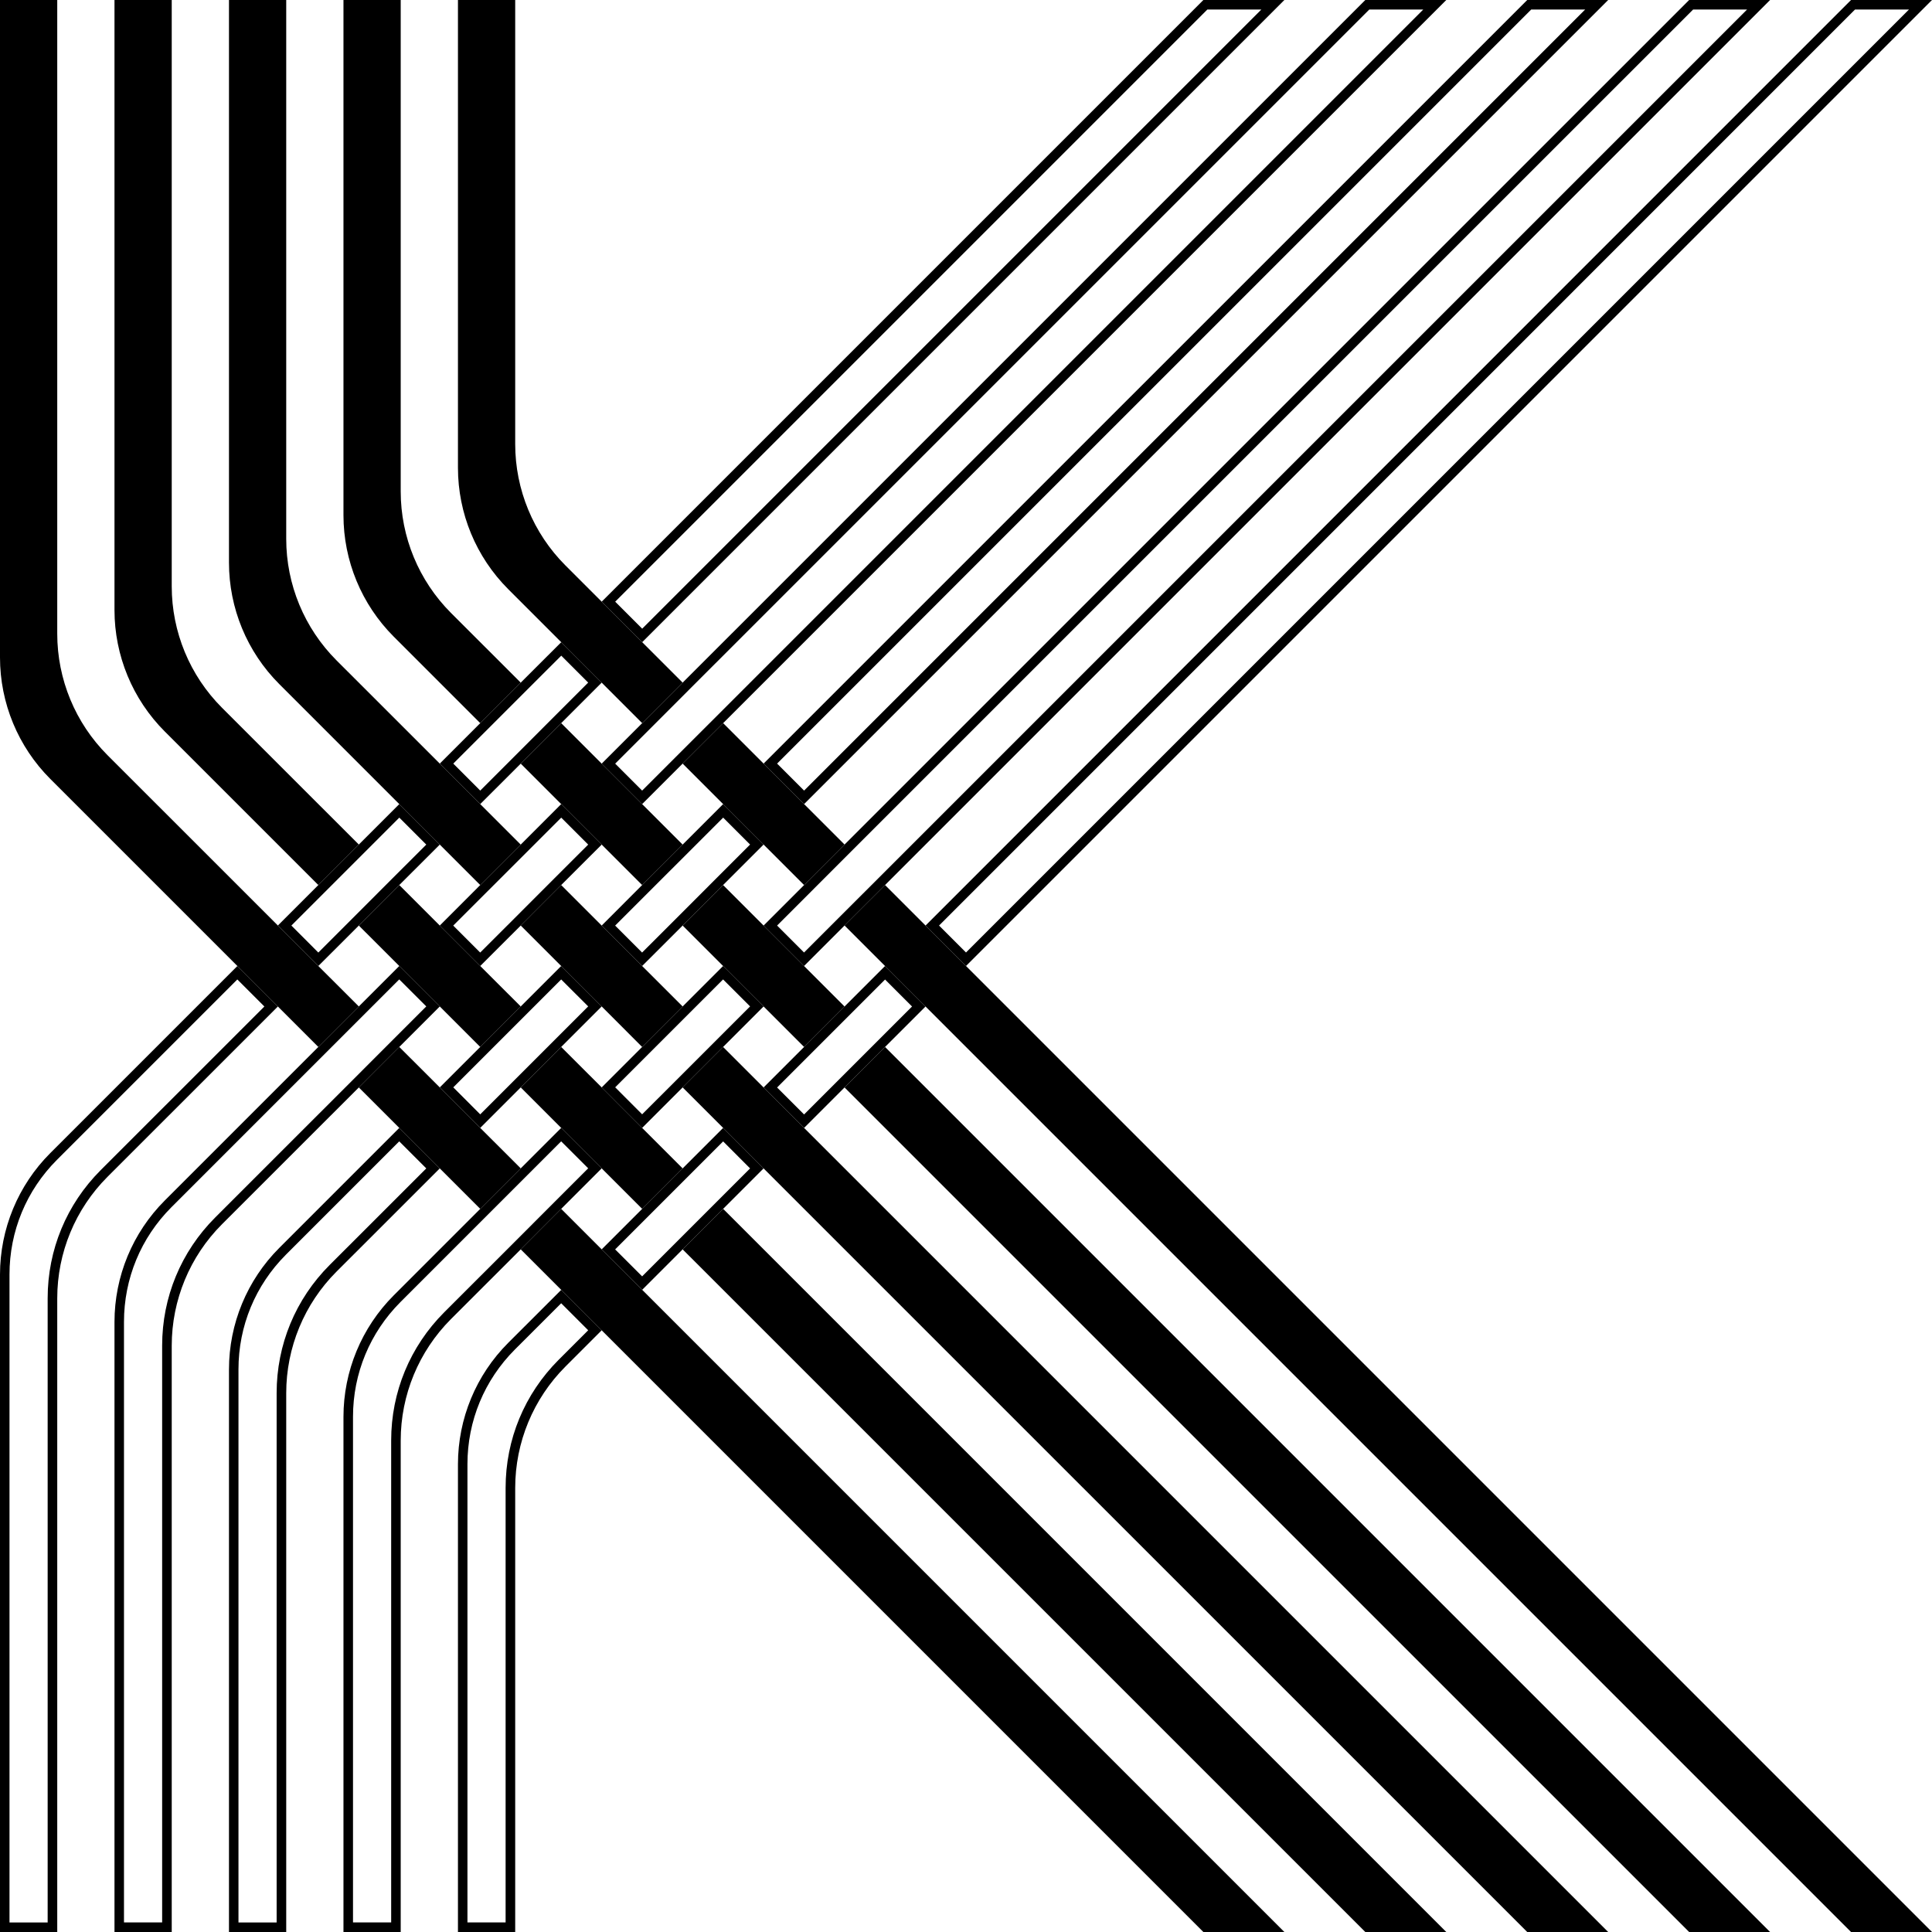
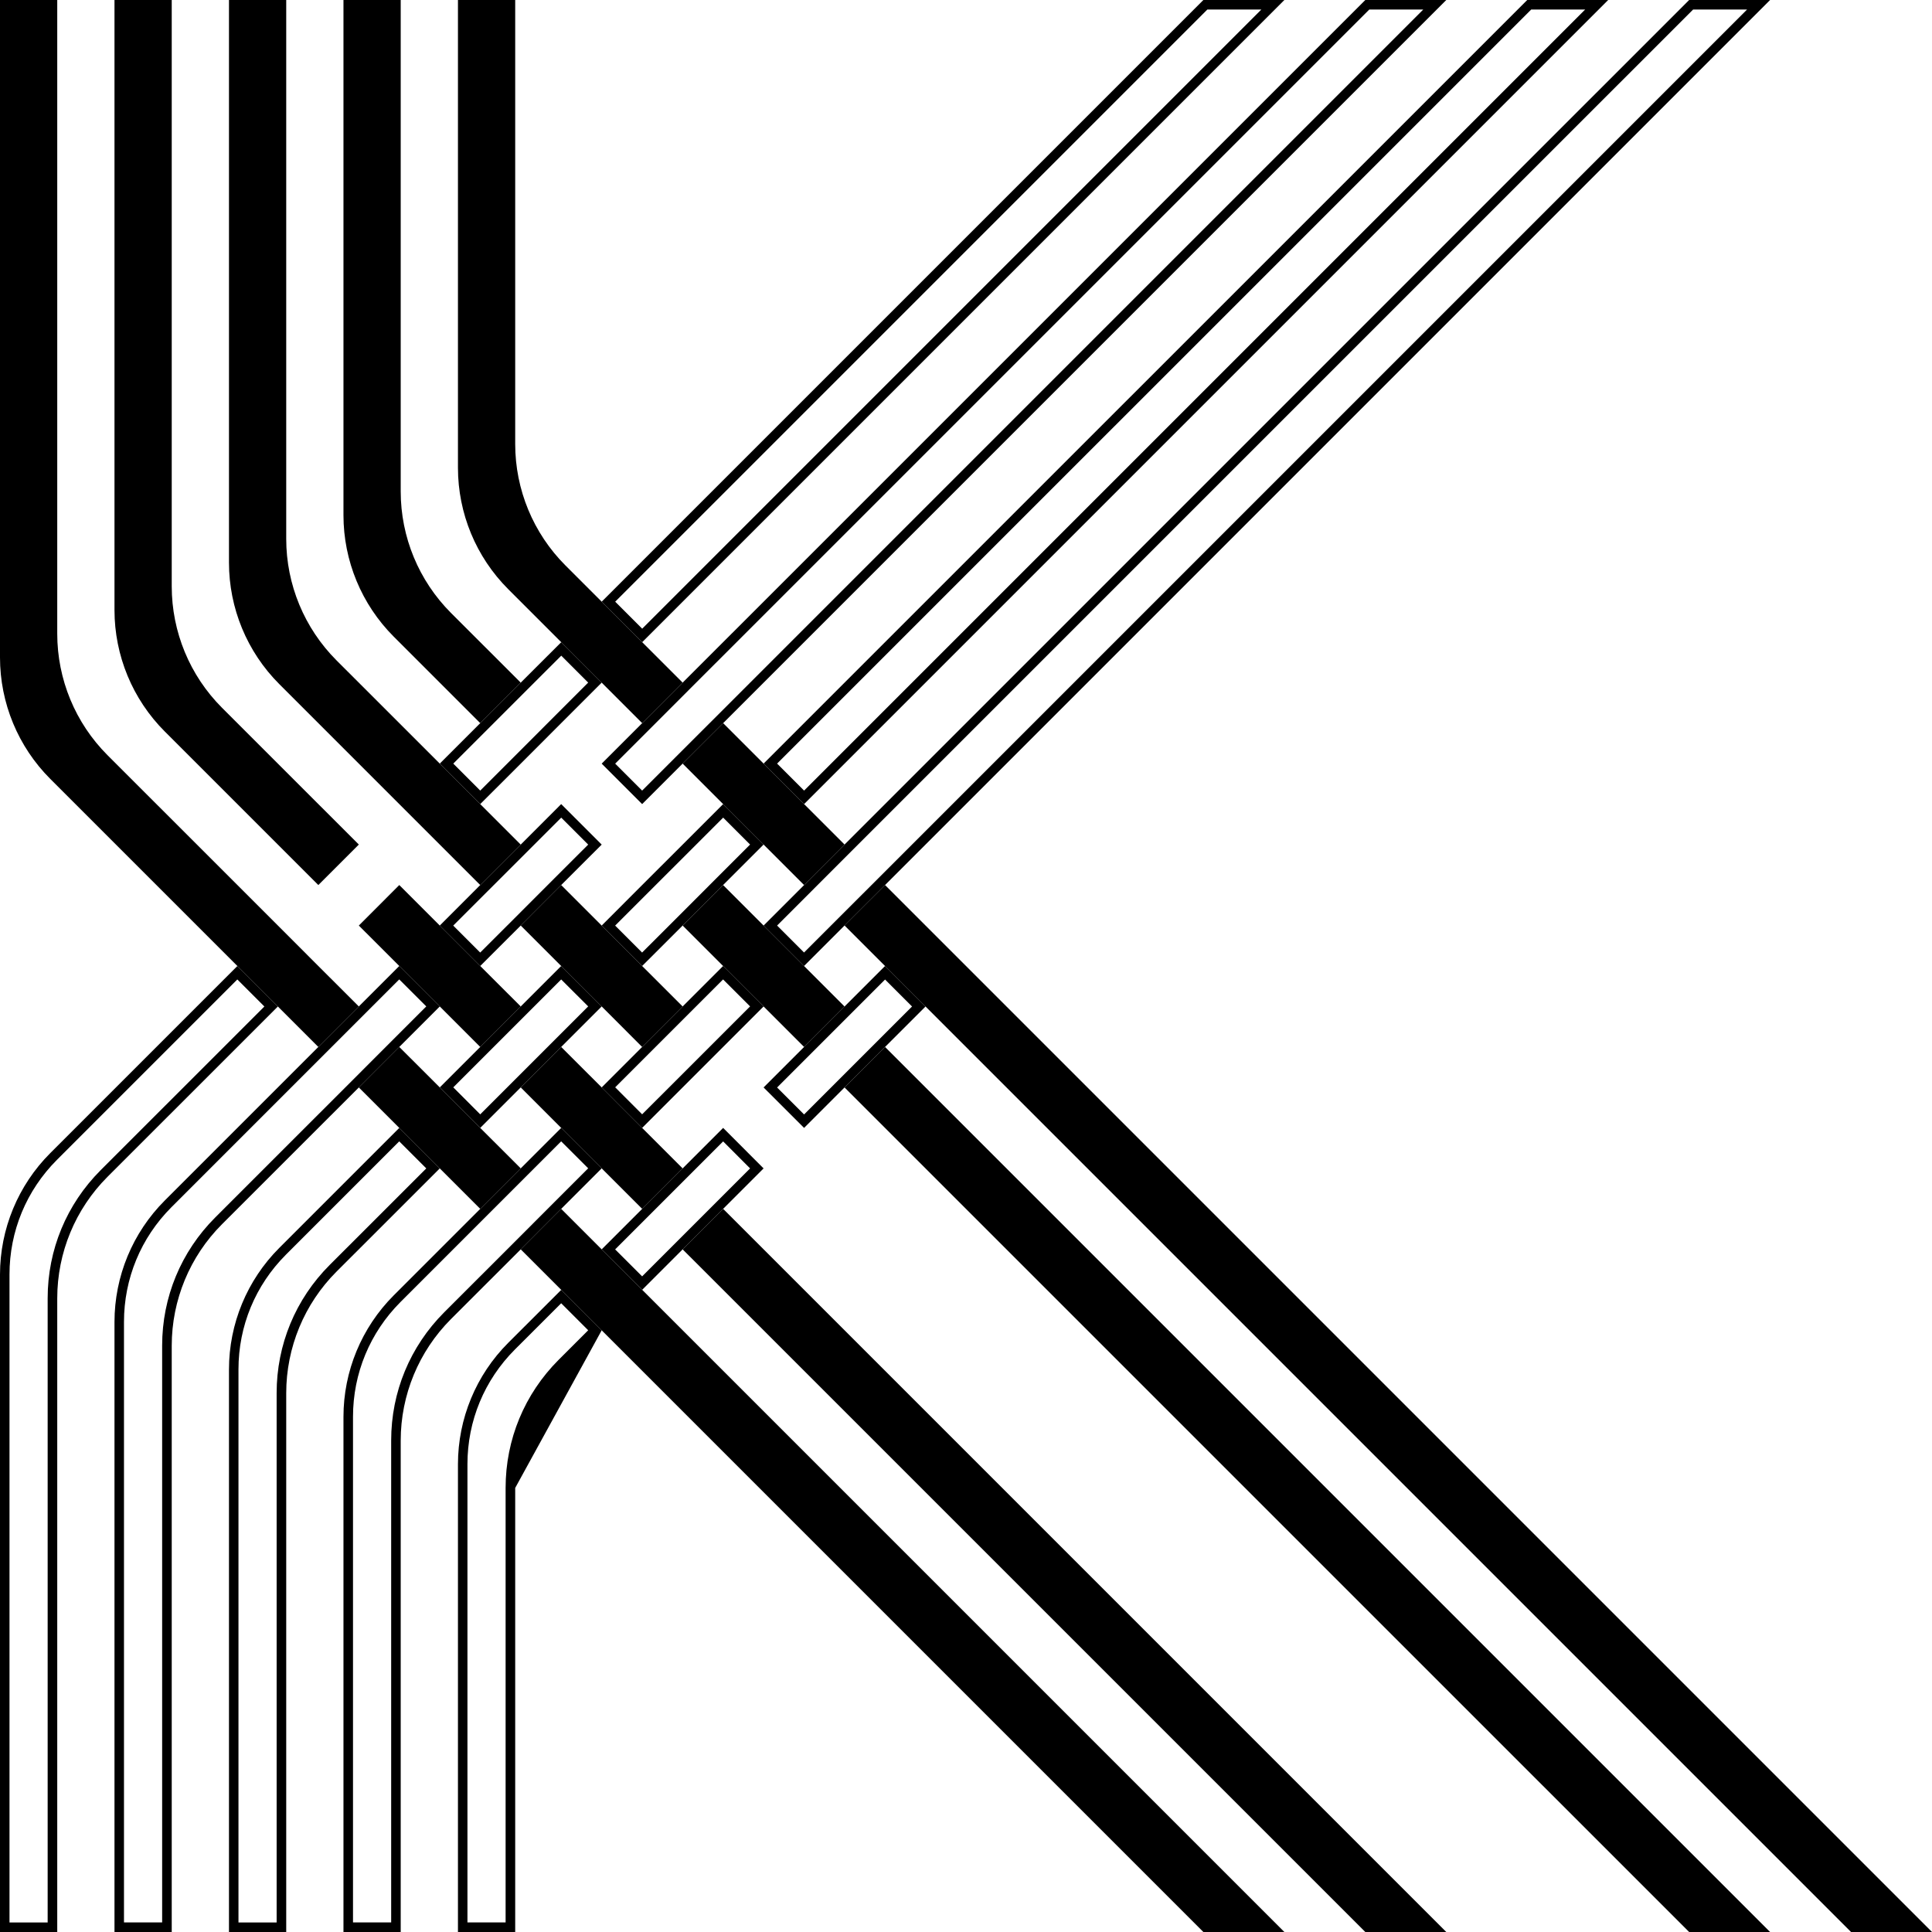
<svg xmlns="http://www.w3.org/2000/svg" fill="none" viewBox="135 135 405 405">
  <path d="M244.16 278.1L235.67 286.59L217.54 268.46C210.79 261.7 207 252.55 207 243V135H219V238.03C219 247.58 222.79 256.73 229.54 263.49L244.16 278.1Z" fill="black" />
-   <path d="M278.1 312.05L269.61 320.53L261.13 312.05L252.64 303.56L244.16 295.08L252.64 286.59L278.1 312.05Z" fill="black" />
  <path d="M312.04 345.99L303.56 354.47L295.07 345.98L286.58 337.5L278.1 329.02L286.58 320.53L312.04 345.99Z" fill="black" />
  <path d="M506.06 540H489.09L312.04 362.96L320.53 354.47L506.06 540Z" fill="black" />
  <path d="M210.22 312.04L201.73 320.53L169.54 288.34C162.79 281.59 159 272.43 159 262.88V135H171V257.91C171 267.46 174.79 276.62 181.54 283.37L210.22 312.04Z" fill="black" />
  <path d="M244.16 345.98L235.67 354.47L227.19 345.98L218.7 337.5L210.22 329.02L218.7 320.53L227.19 329.02L235.67 337.5L244.16 345.98Z" fill="black" />
  <path d="M278.1 379.93L269.62 388.41L261.13 379.92L252.64 371.44L244.16 362.95L252.64 354.47L261.13 362.95L269.61 371.44L278.1 379.93Z" fill="black" />
  <path d="M438.18 540H421.21L278.1 396.9L286.59 388.41L438.18 540Z" fill="black" />
  <path d="M184.76 340.33L190.42 345.99L156.12 380.28C148.95 387.45 144.99 397 144.99 407.15V538H136.99V402.18C136.99 393.09 140.53 384.55 146.94 378.13L184.75 340.32M184.76 337.5L145.54 376.72C138.79 383.47 135 392.63 135 402.18V540H147V407.15C147 397.6 150.79 388.44 157.54 381.69L193.25 345.99L184.76 337.5Z" fill="black" />
-   <path d="M218.7 306.39L224.36 312.05L217.28 319.12L208.8 327.61L201.73 334.68L196.08 329.02L203.15 321.95L211.64 313.46L218.71 306.39M218.7 303.56L210.22 312.04L201.73 320.53L193.25 329.01L201.73 337.5L210.22 329.02L218.7 320.53L227.19 312.05L218.7 303.56Z" fill="black" />
  <path d="M252.65 272.44L258.3 278.09L251.22 285.17L242.74 293.66L235.67 300.73L230.02 295.07L237.09 288L245.58 279.51L252.66 272.44M252.65 269.62L244.16 278.1L235.67 286.59L227.19 295.07L235.67 303.56L244.16 295.08L252.64 286.59L261.13 278.1L252.65 269.62Z" fill="black" />
  <path d="M399.41 137L269.62 266.79L263.96 261.13L388.09 137H399.41ZM404.24 135H387.26L261.13 261.13L269.62 269.62L404.24 135Z" fill="black" />
  <path d="M218.7 374.27L224.36 379.93L204.12 400.16C196.95 407.33 192.99 416.88 192.99 427.03V538H184.99V422.06C184.99 412.97 188.53 404.43 194.94 398.01L218.69 374.26M218.7 371.44L193.54 396.6C186.79 403.35 183 412.51 183 422.06V540H195V427.03C195 417.48 198.79 408.32 205.54 401.57L227.19 379.93L218.7 371.44Z" fill="black" />
  <path d="M252.64 340.32L258.3 345.97L235.67 368.6L230.02 362.94L237.09 355.87L245.58 347.38L252.65 340.31M252.64 337.5L244.16 345.98L235.67 354.47L227.19 362.95L235.67 371.44L261.13 345.98L252.64 337.5Z" fill="black" />
  <path d="M286.59 306.39L292.24 312.04L285.16 319.12L276.68 327.61L269.6 334.68L263.95 329.03L271.02 321.96L279.51 313.48L286.59 306.4M286.59 303.56L278.1 312.05L269.61 320.53L261.13 329.02L269.61 337.5L278.1 329.02L286.58 320.53L295.07 312.04L286.59 303.56Z" fill="black" />
  <path d="M467.29 137L303.56 300.73L297.9 295.07L455.98 137H467.29ZM472.12 135H455.15L295.07 295.07L303.56 303.56L472.12 135Z" fill="black" />
-   <path d="M252.65 408.21L258.3 413.86L252.12 420.04C244.95 427.21 240.99 436.76 240.99 446.9V537.99H232.99V441.93C232.99 432.85 236.53 424.31 242.94 417.89L252.64 408.2M252.65 405.39L241.54 416.49C234.79 423.24 231 432.39 231 441.94V540H243V446.91C243 437.36 246.79 428.21 253.54 421.46L261.13 413.87L252.65 405.39Z" fill="black" />
+   <path d="M252.65 408.21L258.3 413.86L252.12 420.04C244.95 427.21 240.99 436.76 240.99 446.9V537.99H232.99V441.93C232.99 432.85 236.53 424.31 242.94 417.89L252.64 408.2M252.65 405.39L241.54 416.49C234.79 423.24 231 432.39 231 441.94V540H243V446.91L261.13 413.87L252.65 405.39Z" fill="black" />
  <path d="M286.59 374.27L292.24 379.93L285.17 387L276.68 395.49L269.61 402.56L263.95 396.91L286.58 374.28M286.59 371.44L261.13 396.9L269.62 405.38L278.1 396.9L286.59 388.41L295.07 379.93L286.59 371.44Z" fill="black" />
  <path d="M320.53 340.33L326.19 345.99L319.12 353.06L310.63 361.55L303.56 368.62L297.9 362.97L304.97 355.9L313.45 347.42L320.53 340.34M320.53 337.5L312.04 345.99L303.56 354.47L295.07 362.96L303.56 371.44L312.04 362.96L320.53 354.47L329.02 345.99L320.53 337.5Z" fill="black" />
-   <path d="M535.17 137L337.5 334.67L331.85 329.02L523.86 137H535.17ZM540 135H523.03L329.02 329.02L337.5 337.5L540 135Z" fill="black" />
  <path d="M278.1 278.1L269.62 286.59L261.13 278.1L252.65 269.62L241.54 258.51C234.79 251.76 231 242.61 231 233.06V135H243V228.09C243 237.64 246.79 246.79 253.54 253.54L278.1 278.1Z" fill="black" />
  <path d="M312.04 312.04L303.56 320.53L295.07 312.04L286.59 303.56L278.1 295.07L286.59 286.59L312.04 312.04Z" fill="black" />
  <path d="M540 540H523.03L329.02 345.99L320.53 337.5L312.04 329.01L320.53 320.53L540 540Z" fill="black" />
  <path d="M244.16 312.05L235.67 320.53L227.19 312.05L218.7 303.56L193.54 278.4C186.79 271.65 183 262.49 183 252.94V135H195V247.97C195 257.52 198.79 266.67 205.54 273.43L227.19 295.07L235.67 303.56L244.16 312.05Z" fill="black" />
  <path d="M278.1 345.98L269.61 354.47L261.13 345.98L252.64 337.5L244.16 329.02L252.64 320.53L269.61 337.5L278.1 345.98Z" fill="black" />
-   <path d="M472.12 540H455.15L295.07 379.93L286.59 371.44L278.1 362.95L286.58 354.47L295.07 362.96L303.56 371.44L472.12 540Z" fill="black" />
  <path d="M210.22 345.98L201.73 354.47L193.25 345.99L184.76 337.5L145.54 298.28C138.79 291.53 135 282.37 135 272.82V135H147V267.85C147 277.4 150.79 286.56 157.54 293.31L193.25 329.01L201.73 337.5L210.22 345.98Z" fill="black" />
  <path d="M244.16 379.92L235.67 388.41L210.22 362.96L218.7 354.47L227.19 362.95L235.67 371.44L244.16 379.92Z" fill="black" />
  <path d="M404.24 540H387.26L244.16 396.9L252.64 388.41L261.13 396.9L269.62 405.38L404.24 540Z" fill="black" />
  <path d="M218.7 340.32L224.36 345.97L217.28 353.05L208.8 361.54L180.12 390.21C172.95 397.38 168.99 406.93 168.99 417.08V537.99H160.99V412.11C160.99 403.02 164.53 394.48 170.94 388.06L211.62 347.38L218.69 340.31M218.7 337.5L210.22 345.98L169.54 386.66C162.79 393.41 159 402.57 159 412.12V540H171V417.09C171 407.54 174.79 398.38 181.54 391.63L210.22 362.96L218.7 354.47L227.19 345.98L218.7 337.5Z" fill="black" />
  <path d="M252.64 306.39L258.3 312.05L251.22 319.12L242.74 327.61L235.66 334.68L230.01 329.03L237.08 321.96L245.57 313.48L252.64 306.41M252.64 303.56L244.16 312.05L235.67 320.53L227.19 329.02L235.67 337.5L244.16 329.02L252.64 320.53L261.13 312.05L252.64 303.56Z" fill="black" />
  <path d="M433.35 137L285.18 285.17L276.69 293.65L269.61 300.73L263.96 295.08L271.04 288L279.52 279.51L422.04 137H433.35ZM438.18 135H421.21L278.1 278.1L269.62 286.59L261.13 295.08L269.61 303.56L278.1 295.07L286.59 286.59L438.18 135Z" fill="black" />
  <path d="M252.64 374.26L258.3 379.91L251.22 386.99L242.74 395.48L228.12 410.09C220.95 417.27 217 426.82 217 436.96V537.99H209V431.99C209 422.91 212.54 414.37 218.95 407.94L245.57 381.32L252.64 374.25M252.64 371.44L244.16 379.92L217.54 406.54C210.79 413.3 207 422.45 207 432V540H219V436.97C219 427.42 222.79 418.27 229.54 411.51L244.16 396.9L252.64 388.41L261.13 379.92L252.64 371.44Z" fill="black" />
  <path d="M286.58 340.32L292.24 345.97L276.69 361.52L269.61 368.59L263.96 362.93L271.03 355.86L279.52 347.37L286.59 340.3M286.58 337.5L278.1 345.98L269.61 354.47L261.13 362.95L269.61 371.44L278.1 362.95L295.07 345.98L286.58 337.5Z" fill="black" />
  <path d="M501.23 137L319.12 319.11L310.63 327.59L303.55 334.67L297.9 329.02L304.98 321.94L313.46 313.45L489.92 137H501.23ZM506.06 135H489.09L312.04 312.04L303.56 320.53L295.07 329.02L303.55 337.5L312.04 329.01L320.53 320.53L506.06 135Z" fill="black" />
</svg>